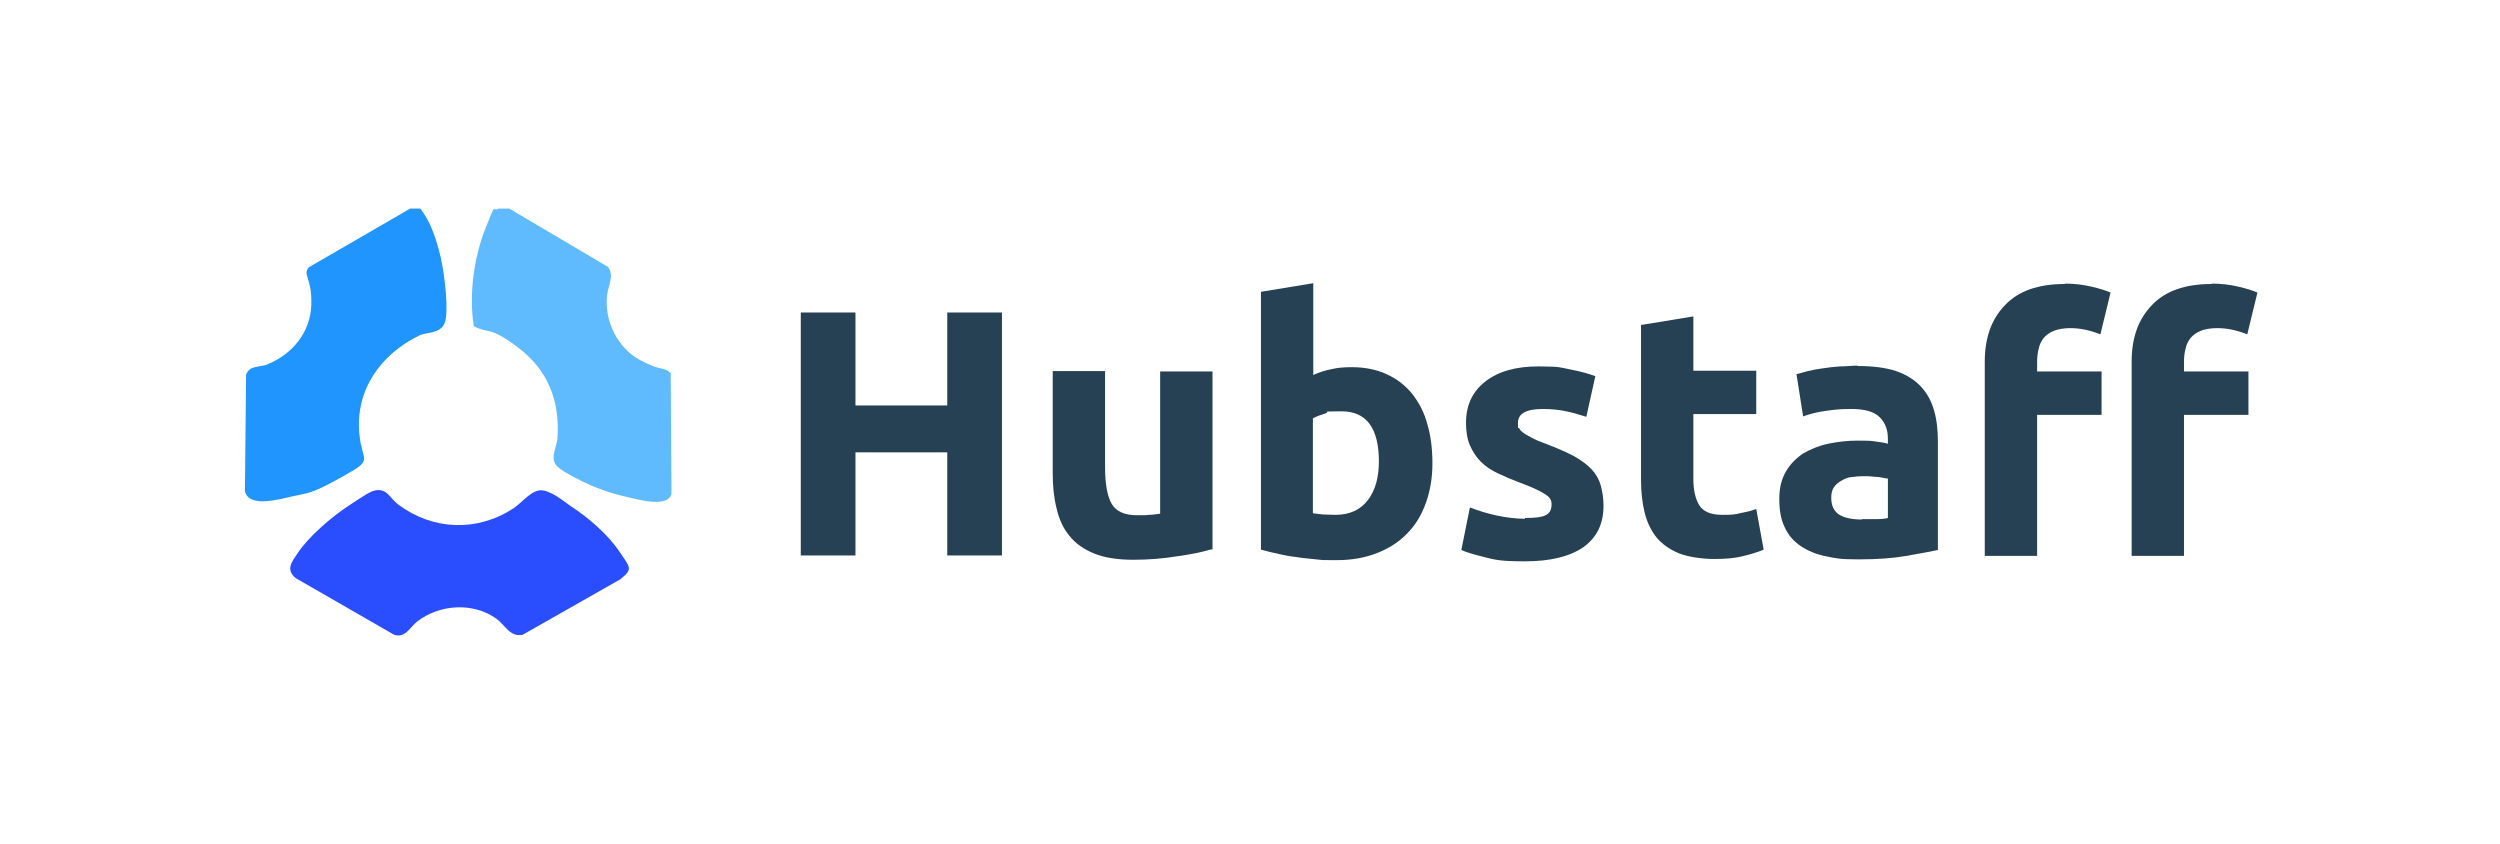
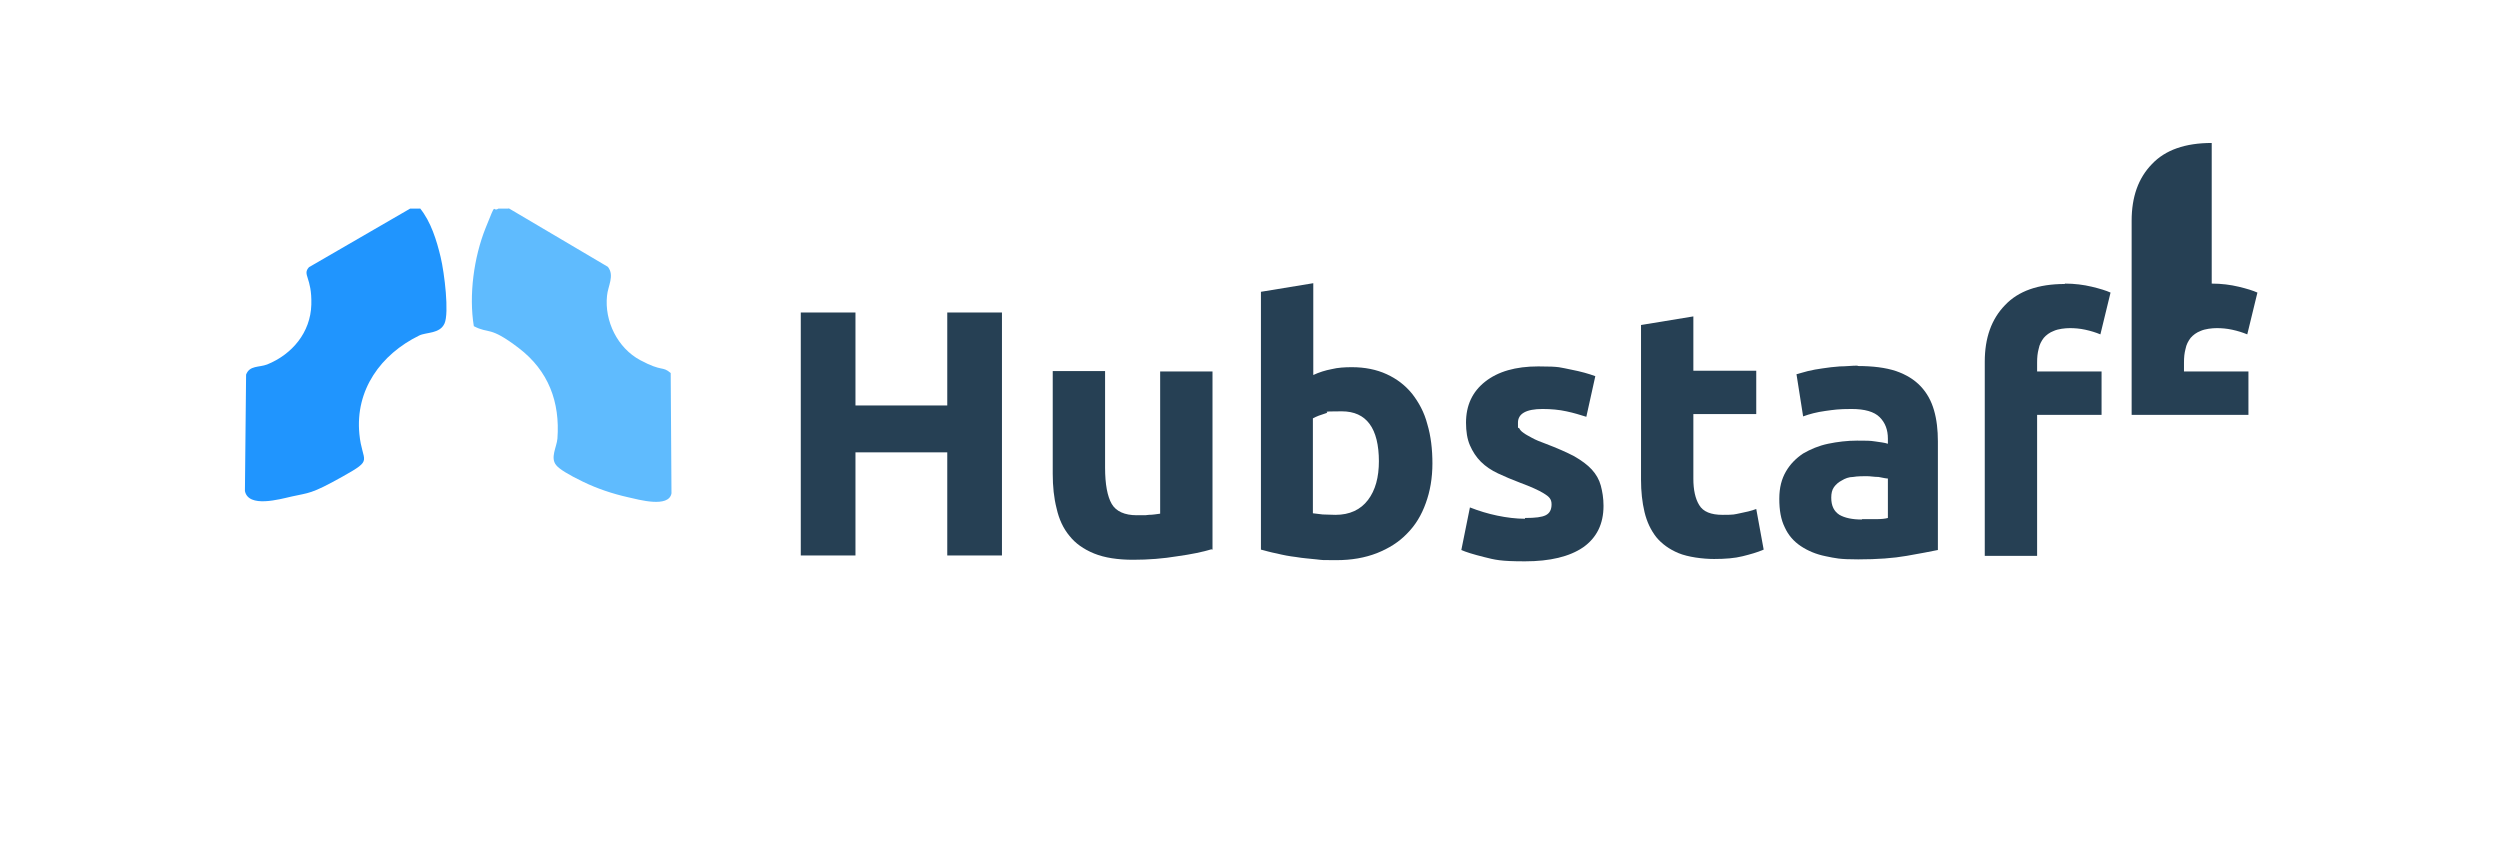
<svg xmlns="http://www.w3.org/2000/svg" id="Layer_1" version="1.1" viewBox="0 0 640 216">
  <defs>
    <style>
      .st0 {
        fill: #2a4efe;
      }

      .st1 {
        fill: #5fbbfe;
      }

      .st2 {
        fill: #2095fe;
      }

      .st3 {
        fill: #264054;
      }
    </style>
  </defs>
  <g>
    <path class="st2" d="M107.5,53.3c2.8,3.4,4.3,8.3,5.3,12.5s2.2,14.3,1,17-4.7,2.2-6.5,3.1c-9.8,4.8-16.4,13.9-15.3,25.2.7,7.5,3.9,6.3-4.3,10.9s-8.6,4.1-13,5.1c-3.1.7-11.1,3-12-1.4l.3-29.8c.9-2.4,3.3-1.8,5.4-2.6,6.4-2.6,11.1-8.2,11.3-15.3s-2.4-7.6-.6-9.6l25.9-15h2.5Z" />
    <path class="st1" d="M130.2,53.3l25.4,15c1.8,2.2,0,5-.2,7.4-.7,6.5,2.7,13.4,8.5,16.5s5.6,1.4,7.8,3.3l.2,30.8c-.7,3.8-8.4,1.6-11.1,1-4-.9-7.9-2.2-11.6-4s-6-3.2-6.8-4.2c-1.6-1.9.1-4.6.3-6.8.7-9.4-2.3-17.4-9.9-23.2s-7.5-3.5-11.5-5.6c-1.3-7.9,0-17.6,3-25.1s1.6-3.9,3.3-5h2.6Z" />
-     <path class="st0" d="M95.8,125.6c3.3-.8,4,2,6.2,3.6,8.9,6.6,20.2,7,29.5.9,2.5-1.7,4.9-5.2,7.8-4.5s5.7,3.3,7,4.1c4.3,2.8,9.3,7.1,12.2,11.4s3.6,4.5.3,7.2l-25,14.2c-3.2.7-4.6-2.6-6.7-4.1-6-4.3-14.6-3.7-20.3.7-1.9,1.5-3,4.3-5.9,3.4l-25.2-14.5c-2.7-2.2-.9-4.3.5-6.4,2.8-4.2,8.5-9.1,12.7-11.9s5.9-3.9,7-4.1h0Z" />
  </g>
  <g>
    <path class="st3" d="M242.5,80h14v62.2h-14v-26.4h-23.5v26.4h-14v-62.2h14v23.8h23.5v-23.8Z" />
    <path class="st3" d="M310.2,140.6c-2.3.7-5.2,1.3-8.8,1.8-3.6.6-7.4.9-11.3.9s-7.3-.5-10-1.6-4.8-2.6-6.3-4.5c-1.6-1.9-2.7-4.3-3.3-7-.7-2.7-1-5.7-1-8.9v-26.3h13.4v24.7c0,4.3.6,7.4,1.7,9.3,1.1,1.9,3.3,2.9,6.4,2.9s2,0,3.1-.1c1.1,0,2-.2,2.9-.3v-36.4h13.4v45.6h-.2Z" />
    <path class="st3" d="M366.7,118.6c0,3.8-.6,7.2-1.7,10.2-1.1,3.1-2.7,5.7-4.8,7.8-2.1,2.2-4.7,3.8-7.7,5-3.1,1.2-6.5,1.8-10.4,1.8s-3.3,0-5.1-.2c-1.8-.2-3.5-.3-5.2-.6-1.7-.2-3.3-.5-4.9-.9-1.6-.3-2.9-.7-4.1-1v-66l13.4-2.2v23.5c1.5-.7,3.1-1.2,4.7-1.5,1.6-.4,3.4-.5,5.2-.5,3.3,0,6.3.6,8.9,1.8,2.6,1.2,4.7,2.8,6.5,5,1.7,2.2,3.1,4.7,3.9,7.8.9,3,1.3,6.4,1.3,10.1h0ZM353,118.2c0-8.6-3.2-12.9-9.5-12.9s-2.7.2-4.1.5c-1.3.4-2.4.8-3.3,1.3v24.3c.7.1,1.5.2,2.5.3,1,0,2.1.1,3.3.1,3.6,0,6.4-1.3,8.3-3.8s2.8-5.8,2.8-10v.2Z" />
    <path class="st3" d="M390.5,132.6c2.5,0,4.2-.2,5.2-.7s1.5-1.4,1.5-2.8-.7-2-2-2.8-3.3-1.7-6-2.7c-2.1-.8-4-1.6-5.7-2.4s-3.2-1.8-4.4-3c-1.2-1.2-2.1-2.6-2.8-4.2s-1-3.6-1-5.8c0-4.4,1.6-7.9,4.9-10.5s7.8-3.9,13.6-3.9,5.6.3,8.3.8c2.6.5,4.7,1.1,6.3,1.7l-2.3,10.4c-1.6-.5-3.2-1-5.1-1.4-1.8-.4-3.9-.6-6.1-.6-4.2,0-6.3,1.2-6.3,3.5s0,1,.3,1.4c.2.4.5.8,1.1,1.2.5.4,1.3.8,2.2,1.3.9.5,2.1,1,3.5,1.5,2.9,1.1,5.4,2.2,7.3,3.2,1.9,1.1,3.4,2.2,4.5,3.4,1.1,1.2,1.9,2.6,2.3,4.1s.7,3.2.7,5.2c0,4.7-1.8,8.2-5.2,10.6-3.5,2.4-8.5,3.6-14.9,3.6s-7.7-.4-10.5-1.1c-2.8-.7-4.7-1.3-5.8-1.8l2.2-10.9c2.3.9,4.6,1.6,7,2.1s4.8.8,7.1.8v-.2Z" />
    <path class="st3" d="M420.1,83.2l13.4-2.2v13.9h16.1v11.1h-16.1v16.6c0,2.8.5,5.1,1.5,6.7,1,1.7,3,2.5,6,2.5s2.9-.1,4.4-.4c1.5-.3,2.9-.6,4.2-1.1l1.9,10.4c-1.6.7-3.4,1.2-5.4,1.7s-4.4.7-7.3.7-6.7-.5-9.1-1.5-4.3-2.4-5.7-4.1c-1.4-1.8-2.4-3.9-3-6.4s-.9-5.3-.9-8.3v-39.7h0Z" />
    <path class="st3" d="M475.5,93.7c3.9,0,7.2.4,9.9,1.3,2.6.9,4.7,2.2,6.3,3.9,1.6,1.7,2.7,3.7,3.4,6.1.7,2.4,1,5.1,1,8v27.8c-1.9.4-4.6.9-8,1.5s-7.5.9-12.4.9-5.8-.3-8.3-.8-4.6-1.4-6.4-2.6c-1.8-1.2-3.2-2.8-4.1-4.8-1-2-1.4-4.4-1.4-7.3s.6-5.1,1.7-7,2.6-3.4,4.4-4.6c1.9-1.1,4-2,6.4-2.5s4.9-.8,7.4-.8,3.3,0,4.6.2c1.3.2,2.4.3,3.3.6v-1.3c0-2.3-.7-4.1-2.1-5.5s-3.8-2.1-7.2-2.1-4.5.2-6.7.5-4.1.8-5.7,1.4l-1.7-10.8c.8-.2,1.8-.5,2.9-.8,1.2-.3,2.4-.5,3.8-.7s2.8-.4,4.4-.5c1.5,0,3.1-.2,4.6-.2h0ZM476.6,132.9h3.8c1.2,0,2.2-.1,2.9-.3v-10.1c-.5,0-1.3-.2-2.4-.4-1.1,0-2.1-.2-3-.2s-2.4,0-3.5.2c-1.1,0-2.1.4-2.9.9-.8.4-1.5,1-2,1.7s-.7,1.6-.7,2.7c0,2.1.7,3.5,2.1,4.4,1.4.8,3.3,1.2,5.8,1.2h0Z" />
-     <path class="st3" d="M528.6,72.6c2.5,0,4.8.3,6.9.8,2.1.5,3.7,1,4.8,1.5l-2.6,10.7c-1.2-.5-2.5-.9-3.9-1.2-1.4-.3-2.7-.4-3.9-.4s-3,.2-4.1.7c-1.1.4-2,1.1-2.6,1.8-.6.8-1.1,1.7-1.3,2.8-.3,1.1-.4,2.2-.4,3.5v2.3h16.5v11.1h-16.5v36.1h-13.4v-49.7c0-6.1,1.7-10.9,5.2-14.5,3.4-3.6,8.5-5.4,15.3-5.4h0ZM566.2,72.6c2.5,0,4.8.3,6.9.8,2.1.5,3.7,1,4.8,1.5l-2.6,10.7c-1.2-.5-2.5-.9-3.9-1.2-1.4-.3-2.7-.4-3.9-.4s-3,.2-4.1.7c-1.1.4-2,1.1-2.6,1.8-.6.8-1.1,1.7-1.3,2.8-.3,1.1-.4,2.2-.4,3.5v2.3h16.5v11.1h-16.5v36.1h-13.4v-49.7c0-6.1,1.7-10.9,5.2-14.5,3.4-3.6,8.5-5.4,15.3-5.4h0Z" />
+     <path class="st3" d="M528.6,72.6c2.5,0,4.8.3,6.9.8,2.1.5,3.7,1,4.8,1.5l-2.6,10.7c-1.2-.5-2.5-.9-3.9-1.2-1.4-.3-2.7-.4-3.9-.4s-3,.2-4.1.7c-1.1.4-2,1.1-2.6,1.8-.6.8-1.1,1.7-1.3,2.8-.3,1.1-.4,2.2-.4,3.5v2.3h16.5v11.1h-16.5v36.1h-13.4v-49.7c0-6.1,1.7-10.9,5.2-14.5,3.4-3.6,8.5-5.4,15.3-5.4h0ZM566.2,72.6c2.5,0,4.8.3,6.9.8,2.1.5,3.7,1,4.8,1.5l-2.6,10.7c-1.2-.5-2.5-.9-3.9-1.2-1.4-.3-2.7-.4-3.9-.4s-3,.2-4.1.7c-1.1.4-2,1.1-2.6,1.8-.6.8-1.1,1.7-1.3,2.8-.3,1.1-.4,2.2-.4,3.5v2.3h16.5v11.1h-16.5h-13.4v-49.7c0-6.1,1.7-10.9,5.2-14.5,3.4-3.6,8.5-5.4,15.3-5.4h0Z" />
  </g>
</svg>